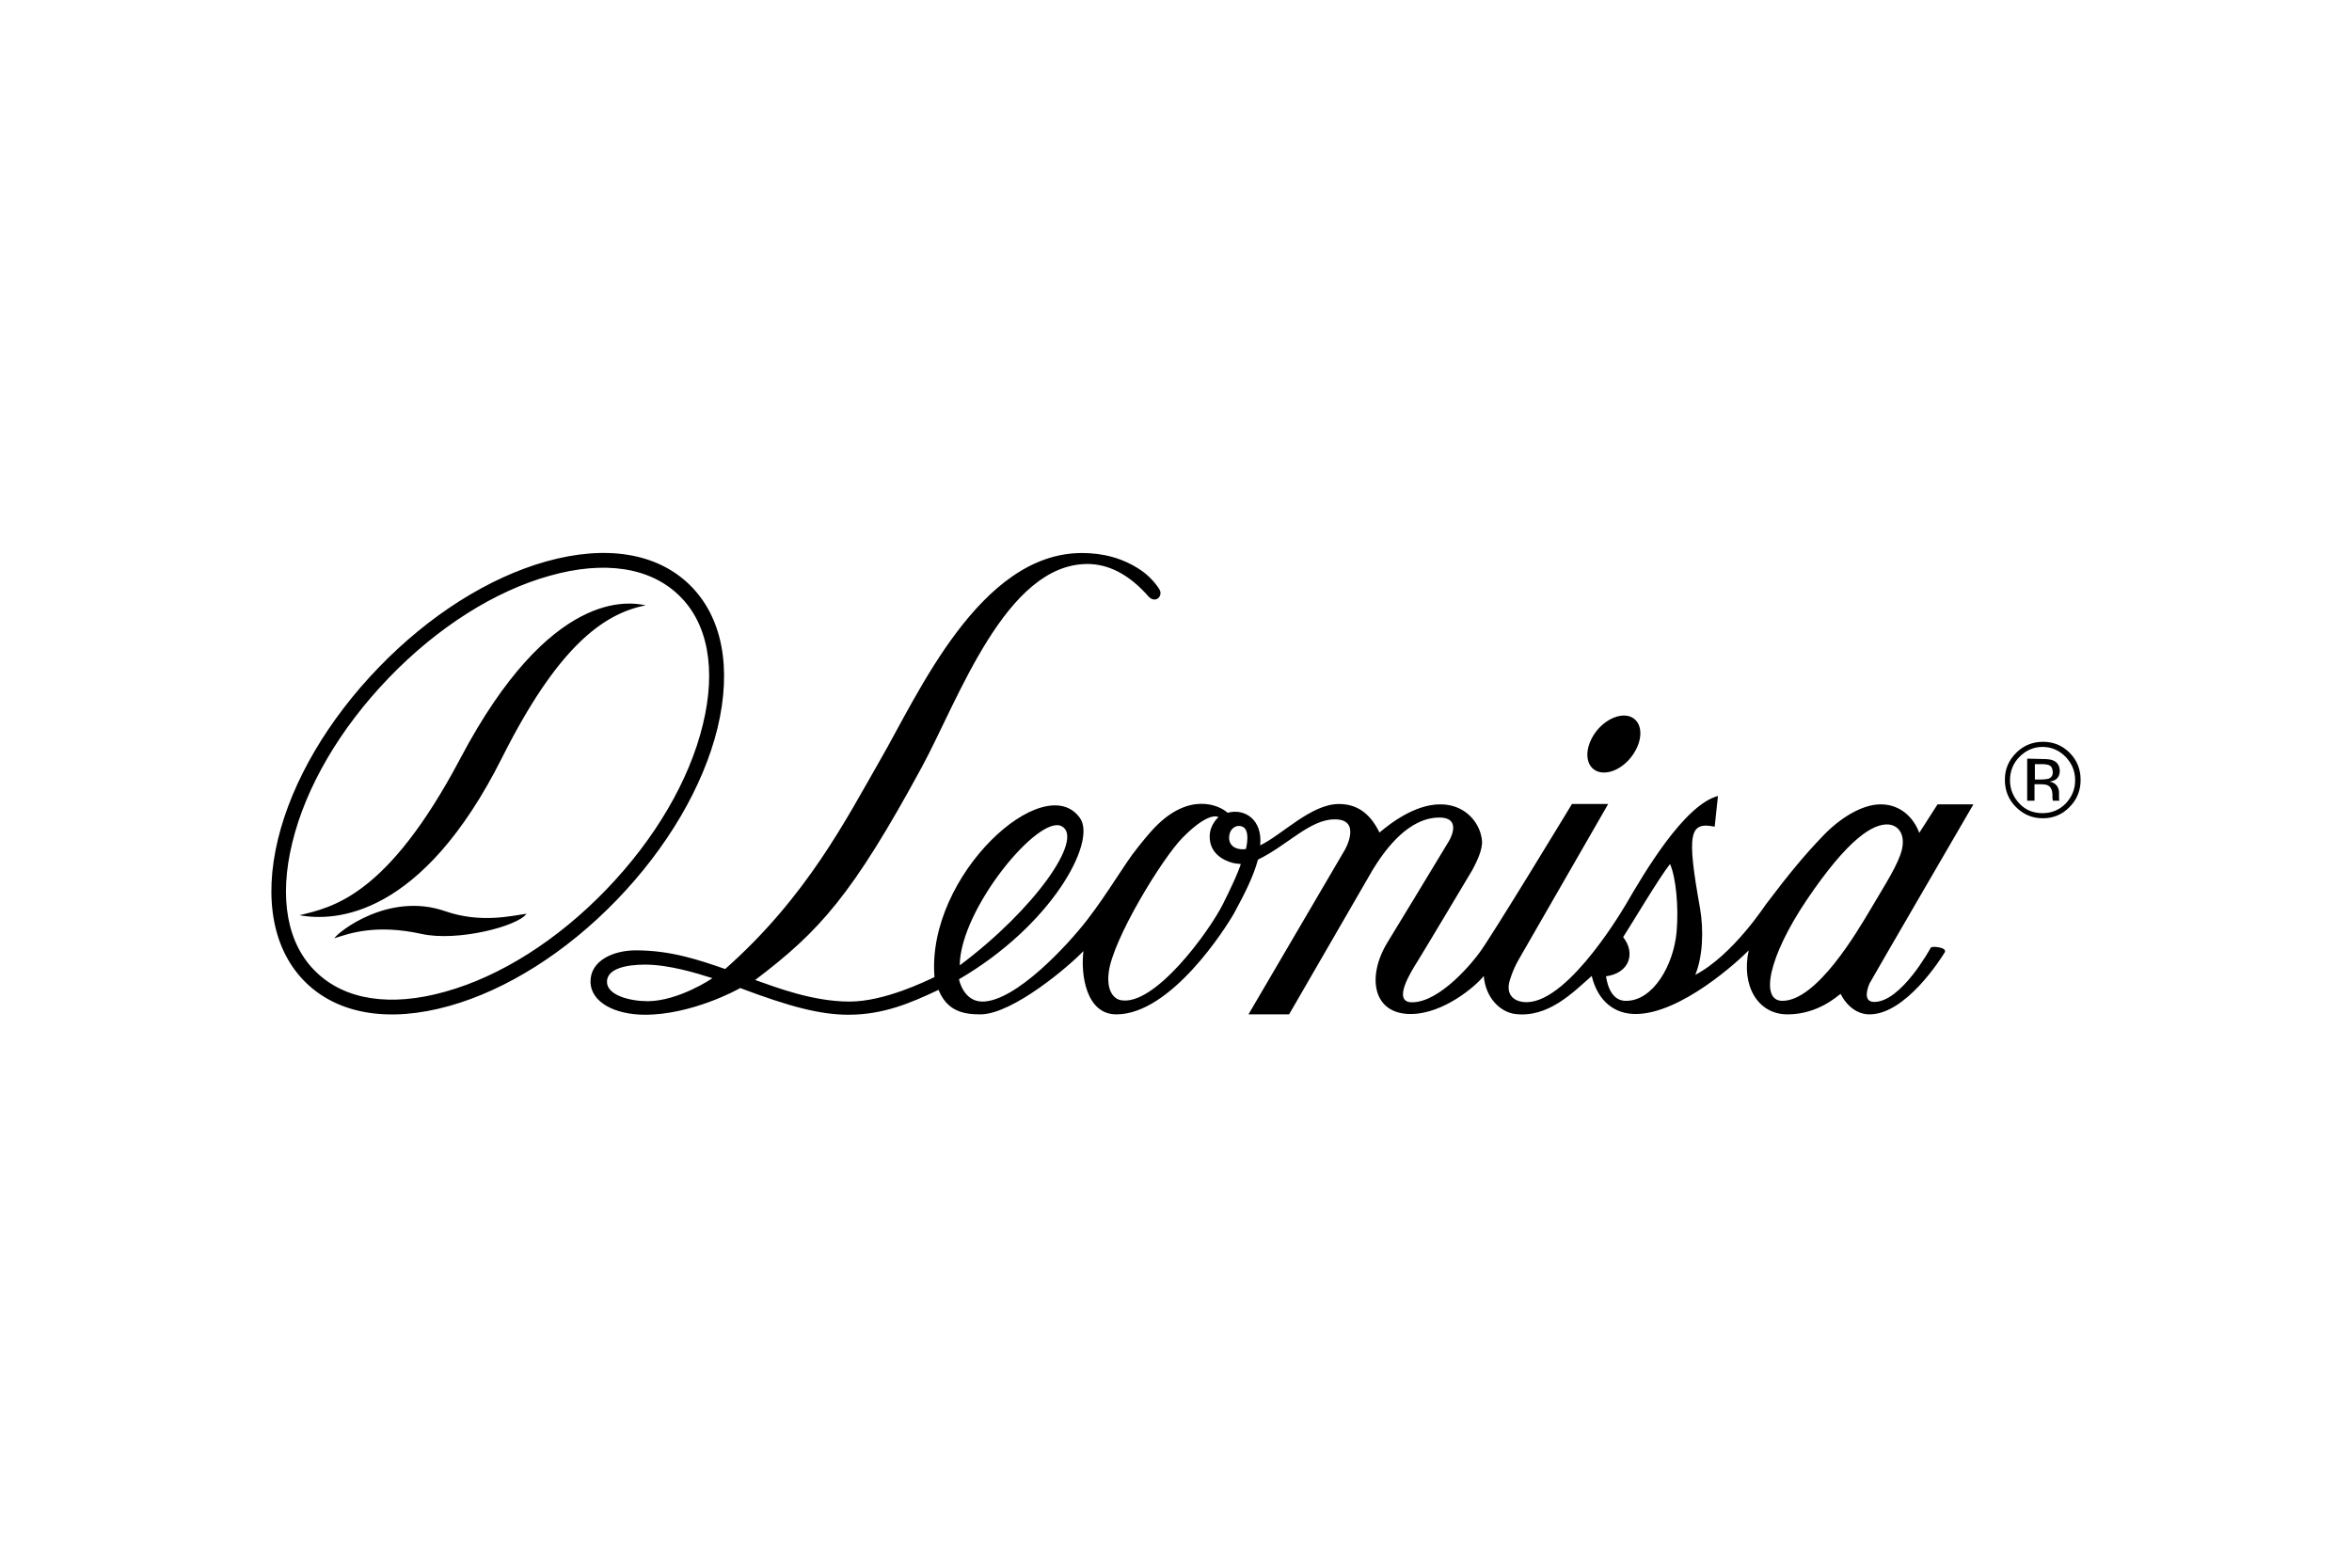
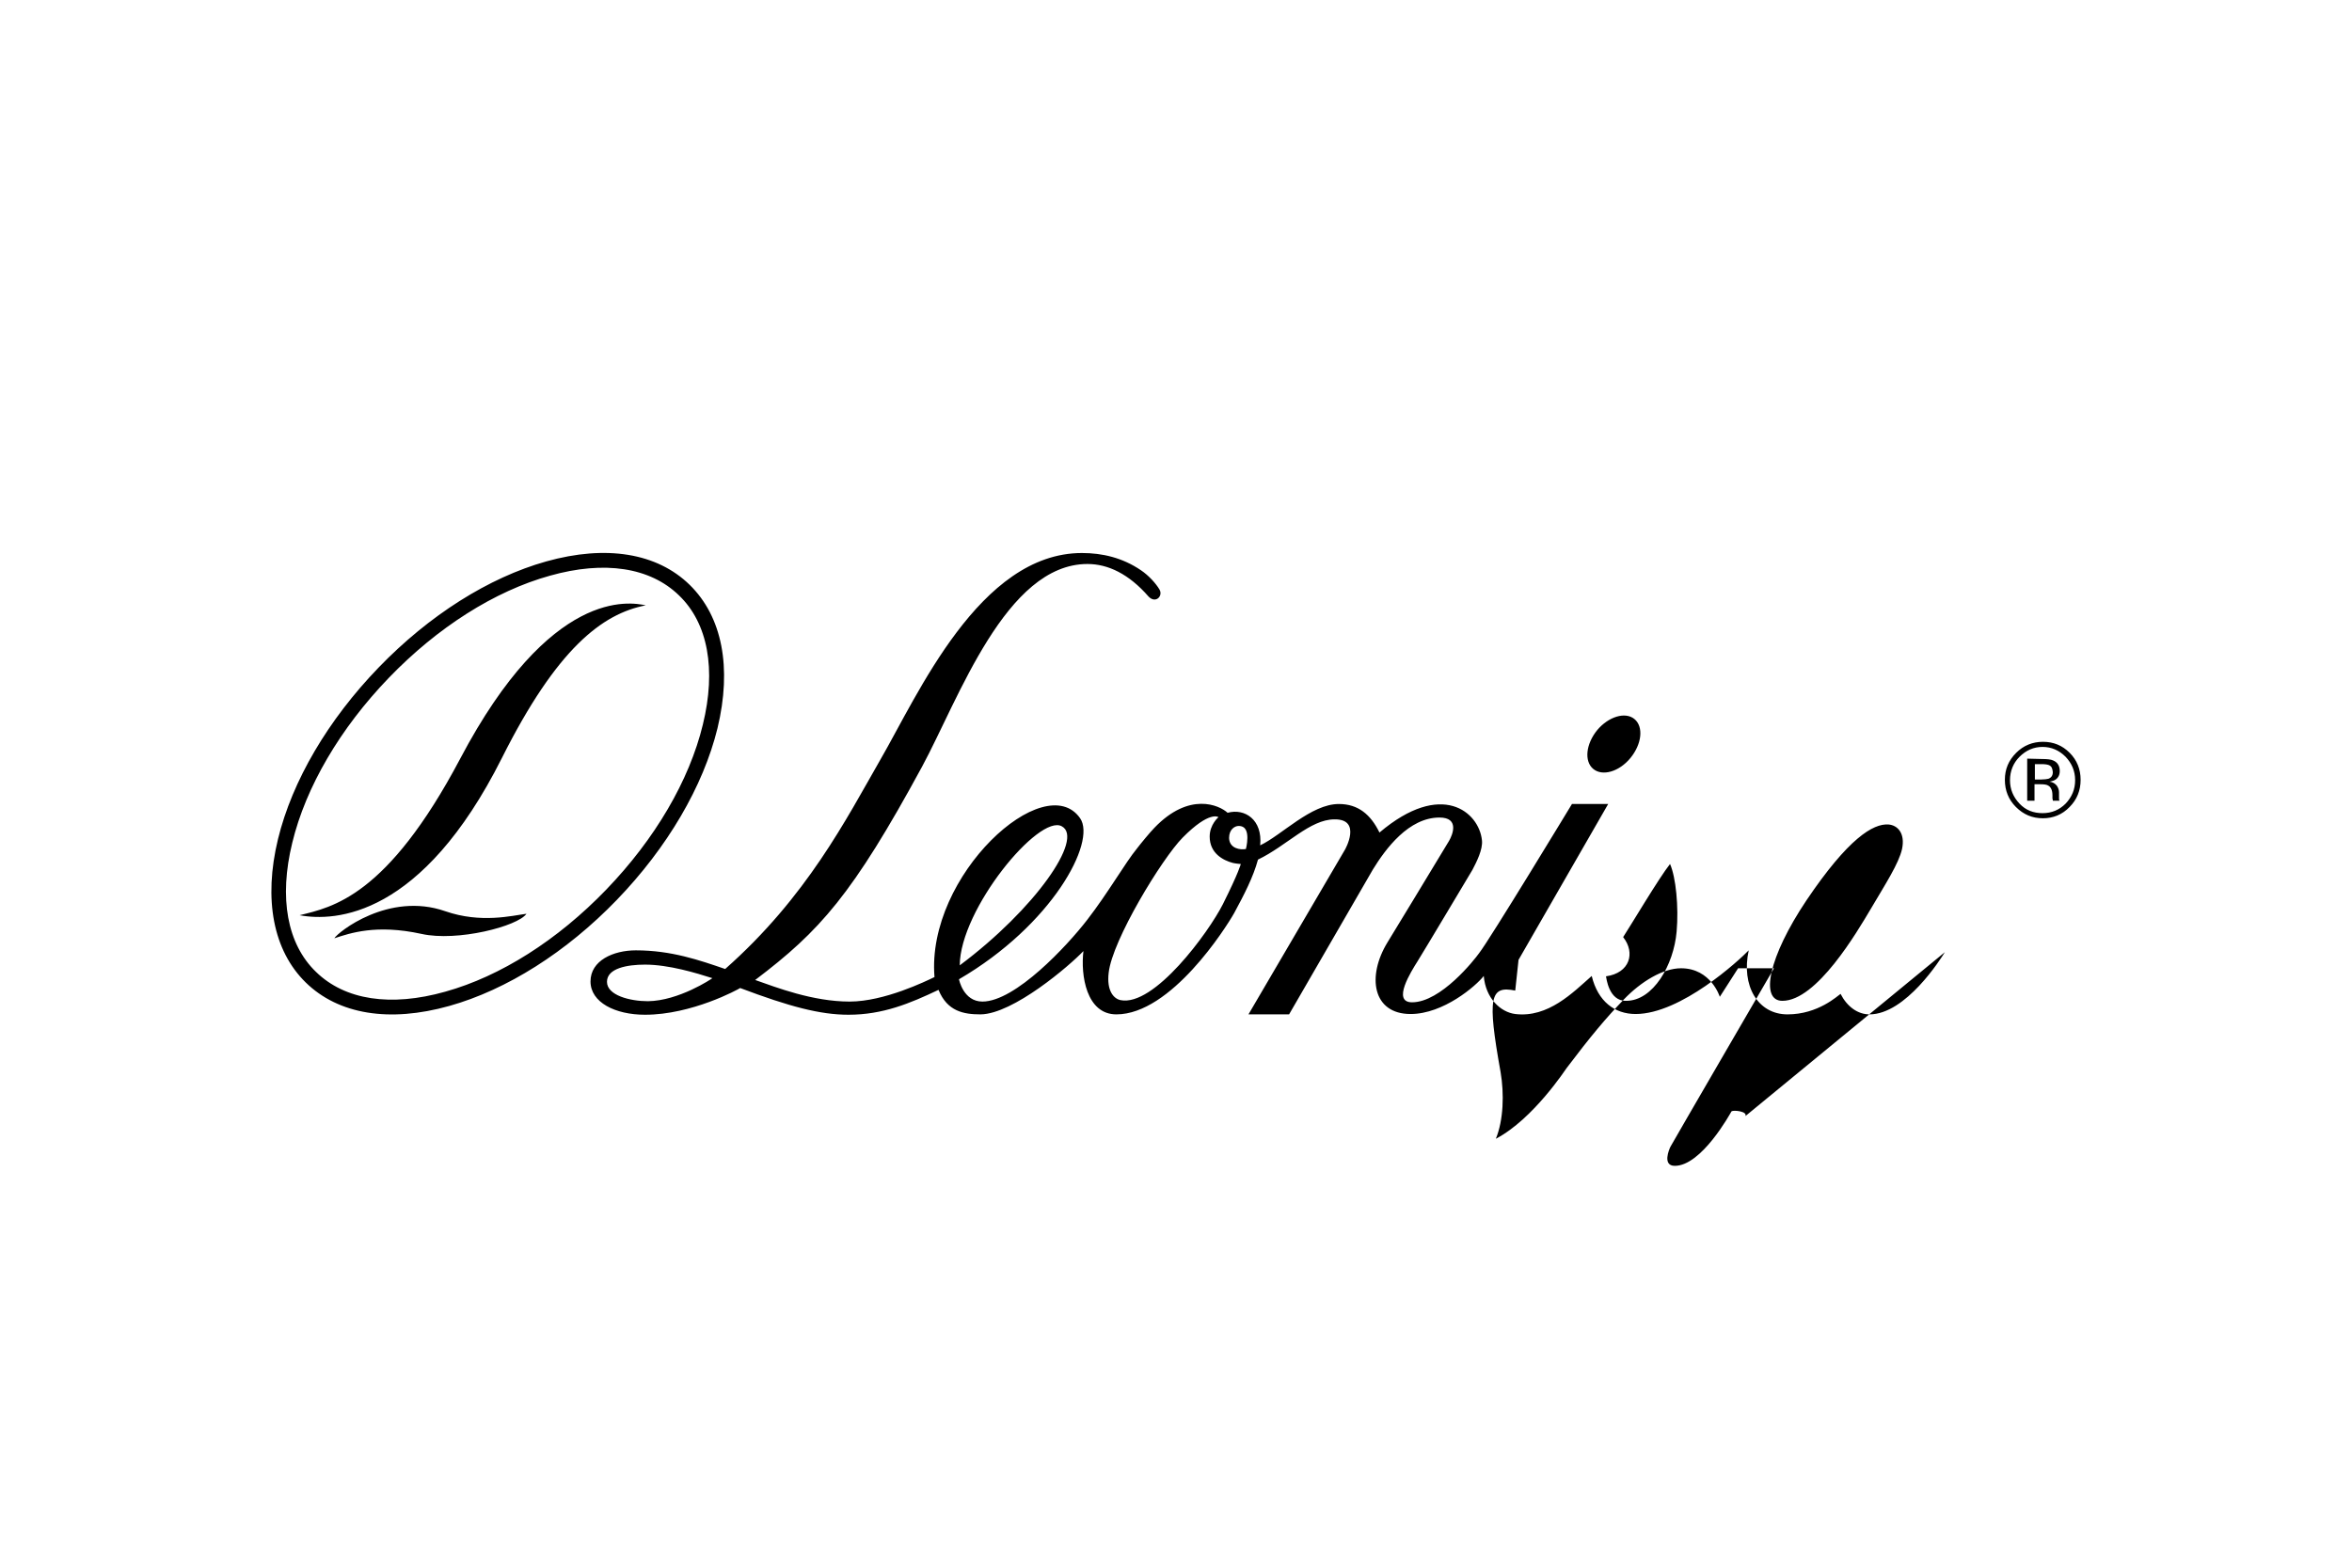
<svg xmlns="http://www.w3.org/2000/svg" height="800" width="1200" viewBox="-74.161 -31.555 642.726 189.328">
-   <path d="M47.505 97.919c9.8 3.4 18.3 1.2 22.2.7-2.3 3.4-18.9 7.7-28.7 5.5-12.4-2.7-19.5-.2-23.8 1.2.9-1.6 14.8-12.8 30.3-7.4zm4.1-41.7c-20 37.8-35 40.6-43.9 42.8 9.7 1.8 33.4.6 55.3-43 15-29.9 27.4-39.4 39.3-41.7-4.3-.9-26-4.9-50.7 41.9zm42.8 38.6c-13.8 14.3-30.1 24.6-45.8 29-16.4 4.6-30.3 2.3-39.2-6.4-8.9-8.7-11.6-22.7-7.6-39.2 3.9-16 13.7-32.6 27.5-46.9 13.8-14.3 30.1-24.6 45.8-29 16.4-4.6 30.3-2.3 39.2 6.4 8.9 8.7 11.6 22.6 7.6 39.2-3.9 15.9-13.7 32.6-27.5 46.9zm-2.9-2.8c13.3-13.8 22.7-29.8 26.4-45.1 3.7-15.1 1.4-27.7-6.5-35.3-7.9-7.7-20.4-9.6-35.3-5.4-15.1 4.2-30.7 14.1-44 27.9-13.3 13.8-22.7 29.8-26.4 45.1-3.7 15.1-1.4 27.7 6.5 35.3 7.9 7.7 20.4 9.6 35.3 5.4 15.1-4.2 30.7-14.1 44-27.9zm365.8 17.1c-1.1 1.8-10.7 17-20.6 17-3.2 0-6.1-2.1-7.9-5.6-.8.5-6.1 5.6-14.5 5.6-8.1 0-12.7-7.8-10.6-17.5-2.6 2.7-18.5 17.4-30.9 17.4-5.7 0-10.3-3.4-12-10.4-5.1 4.5-11.9 11.5-20.9 10.4-4-.5-8.1-4.3-8.6-10.4-2.1 2.7-11 10.4-20 10.4-10.4 0-12-10.3-6.3-19.6 0 0 13.1-21.5 16.8-27.7 1-1.7 2.9-6.4-2.6-6.4-8.4 0-14.7 8.5-18.2 14.2l-22.9 39.6h-11.1l26.3-44.9c.1-.1 4.8-8.5-2.8-8.4-6.7 0-13 7.2-20.9 11-1.3 4.8-3.8 9.6-6.5 14.6-2.3 4.1-17.3 27.7-32.2 27.7-8.2 0-9.8-10.7-9-17.3-3.8 4-19.2 17.2-28.1 17.3-4.6 0-9.1-.8-11.5-6.7-7.8 3.7-15.2 6.8-24.6 6.8-7.7 0-16.1-2.2-29.6-7.3-.6.4-13.2 7.3-26 7.3-8.2 0-14.9-3.4-14.9-9.1 0-5.7 6.2-8.5 12.4-8.5 9.7 0 17.4 2.7 24.4 5.1 22.3-19.7 33.1-41 42.4-57.2 10.2-17.6 27.1-56.5 55.1-56.5 5.6 0 11.1 1.3 16.1 4.7 2.1 1.4 4.1 3.6 5.1 5.3 1 1.8-1.1 3.9-3 1.9-5.4-6.2-11.1-8.9-16.7-8.9-22.3 0-35.2 36.9-45.2 55.4-19 35-27.9 44.9-45.6 58.3 5.7 2 15.7 5.9 25.8 5.9 9.5 0 20.9-5.6 23.2-6.7-2.3-27.9 30.2-57.2 39.8-43.4 4.5 6.5-7.7 29.2-33.1 44 0 .1 1.2 6.1 6.4 6.1 9 0 23.2-15.3 28.6-22.3 5.8-7.5 10.4-15.6 13.6-19.5.9-1.2 3.7-4.6 4.8-5.7 9.5-9.9 17.7-6.2 20-4.1 4.7-1.3 9.6 1.9 8.9 8.9 5.9-2.8 13.9-11.3 21.5-11.3 5.3 0 8.7 2.9 11.1 7.8 17-14.4 27.2-5.6 28 2.1.3 2.5-1.5 6-2.6 8.1 0 0-13.3 22.3-15 25-1.7 2.7-7.1 11.2-1.5 11.2 7.9 0 17.1-11.7 18.3-13.4 2.8-3.5 25.4-40.8 25.4-40.8h9.9l-24.5 42.6c-1.6 2.8-2.4 5.5-2.6 6.4-.5 2.6.7 4.3 2.8 4.9 11.3 3.2 27.2-23.2 29.1-26.4 5-8.6 15.9-27.2 25.2-29.7l-.9 8.4c-6.9-1.4-7.7 1.7-4 22.3 1 5.9.8 13.1-1.3 18.2 10.3-5.4 19.2-19.2 19.4-19.4 6.5-8.6 10.6-13.5 15.6-18.7 4.7-4.9 10.7-8.5 15.6-8.5 8.2 0 10.6 7.8 10.6 7.8l5-7.8h9.8s-27.5 47.3-28.3 48.8c-.3.6-2.3 5.2 1.2 5.2 7.3 0 15.1-14.2 15.5-14.9.6-.4 4.4 0 3.8 1.3zm-269.2 3.6c20.6-15.4 34-34.7 27.9-38-6.2-3.5-27.8 22.6-27.9 38zm-67.6 3.5c-4.4-1.4-11.9-3.7-18.4-3.7-4.9 0-10.4 1-10.4 4.7s6.3 5.3 11.2 5.3c8.4-.1 17.4-6.1 17.6-6.3zm144.4-31.2s-1.4-.1-2.2-.3c-2.6-.7-6.3-2.6-6.3-7.2 0-3.3 2.4-5.3 2.4-5.3s-2.4-1.9-9.8 5.6c-5.7 5.8-19.2 28-20.2 36.9-.6 5 1.4 7.1 3.2 7.5 9.2 1.9 24.1-18.5 28-26.2 4.4-8.8 4.9-11 4.9-11zm1.8-7.1c0-1.5-.3-3.3-2.4-3.3-1 0-2.6.9-2.6 3.3.1 2.9 3.1 3.3 4.6 3 0 0 .4-1.5.4-3zm115.5 7.1c-2.9 3.6-11.1 17.4-12.7 19.8-.1.1-.1.2-.1.2 3.4 4.3 1.8 9.8-4.7 10.7.1.3.7 6.8 5.5 6.7 7.4 0 13-9.8 13.8-18.9.6-6.8-.2-14.9-1.8-18.5zm54.9 12.2c4-6.8 7.6-12.3 8.5-16.3.9-4.3-1.2-6.5-3.7-6.7-4.2-.3-11 3.8-22.4 20.7-10.4 15.5-12.8 27.5-6.6 27.5 9.4 0 20.4-18.8 24.2-25.2zm-74.8-48.8c-3.1 3.8-3.6 8.5-1.1 10.6 2.5 2.1 7.1.8 10.2-3 3.1-3.8 3.6-8.5 1.1-10.6-2.5-2.1-7.1-.7-10.2 3zm115.4 7.3c-1.7 1.7-2.6 3.9-2.6 6.4 0 2.5.9 4.6 2.6 6.4 1.7 1.8 3.8 2.6 6.3 2.6s4.6-.9 6.3-2.6c1.7-1.8 2.6-3.9 2.6-6.4 0-2.5-.9-4.6-2.6-6.4-1.8-1.8-3.9-2.7-6.3-2.7s-4.5.9-6.3 2.7zm13.7 13.7c-2 2.1-4.5 3.1-7.3 3.1-2.9 0-5.3-1-7.4-3.1-2-2-3-4.5-3-7.4 0-2.9 1-5.3 3.1-7.4 2-2 4.5-3 7.3-3 2.9 0 5.3 1 7.3 3s3 4.5 3 7.4c0 2.9-1 5.4-3 7.4zm-5.4-11.3c-.5-.3-1.3-.4-2.4-.4h-1.7v4.2h1.8c.8 0 1.5-.1 1.9-.2.8-.3 1.2-.9 1.2-1.8-.1-1-.3-1.5-.8-1.8zm-2.2-1.8c1.4 0 2.5.1 3.1.4 1.2.5 1.8 1.5 1.8 2.9 0 1-.4 1.8-1.1 2.3-.4.3-.9.4-1.7.6.9.1 1.5.5 2 1.1.4.6.6 1.2.6 1.8v1.6c0 .3 0 .5.1.6l.1.1h-1.9v-.2l-.1-.4v-.9c0-1.3-.4-2.2-1.1-2.6-.4-.3-1.2-.4-2.2-.4h-1.6v4.5h-2v-11.5z" />
+   <path d="M47.505 97.919c9.8 3.4 18.3 1.2 22.2.7-2.3 3.4-18.9 7.7-28.7 5.5-12.4-2.7-19.5-.2-23.8 1.2.9-1.6 14.8-12.8 30.3-7.4zm4.1-41.7c-20 37.8-35 40.6-43.9 42.8 9.7 1.8 33.4.6 55.3-43 15-29.9 27.4-39.4 39.3-41.7-4.3-.9-26-4.9-50.7 41.9zm42.8 38.6c-13.8 14.3-30.1 24.6-45.8 29-16.4 4.6-30.3 2.3-39.2-6.4-8.9-8.7-11.6-22.7-7.6-39.2 3.9-16 13.7-32.6 27.5-46.9 13.8-14.3 30.1-24.6 45.8-29 16.4-4.6 30.3-2.3 39.2 6.4 8.9 8.7 11.6 22.6 7.6 39.2-3.9 15.9-13.7 32.6-27.5 46.9zm-2.9-2.8c13.3-13.8 22.7-29.8 26.4-45.1 3.7-15.1 1.4-27.7-6.5-35.3-7.9-7.7-20.4-9.6-35.3-5.4-15.1 4.2-30.7 14.1-44 27.9-13.3 13.8-22.7 29.8-26.4 45.1-3.7 15.1-1.4 27.7 6.5 35.3 7.9 7.7 20.4 9.6 35.3 5.4 15.1-4.2 30.7-14.1 44-27.9zm365.8 17.1c-1.1 1.8-10.7 17-20.6 17-3.2 0-6.1-2.1-7.9-5.6-.8.5-6.1 5.6-14.5 5.6-8.1 0-12.7-7.8-10.6-17.5-2.6 2.7-18.5 17.4-30.9 17.4-5.7 0-10.3-3.4-12-10.4-5.1 4.5-11.9 11.5-20.9 10.4-4-.5-8.1-4.3-8.6-10.4-2.1 2.7-11 10.4-20 10.4-10.4 0-12-10.3-6.3-19.6 0 0 13.1-21.5 16.8-27.7 1-1.7 2.9-6.4-2.6-6.4-8.4 0-14.7 8.5-18.2 14.2l-22.9 39.6h-11.1l26.3-44.9c.1-.1 4.8-8.5-2.8-8.4-6.7 0-13 7.2-20.9 11-1.3 4.8-3.8 9.6-6.5 14.6-2.3 4.1-17.3 27.7-32.2 27.7-8.2 0-9.8-10.7-9-17.3-3.8 4-19.2 17.2-28.1 17.3-4.6 0-9.1-.8-11.5-6.7-7.8 3.7-15.2 6.8-24.6 6.8-7.7 0-16.1-2.2-29.6-7.3-.6.4-13.2 7.3-26 7.3-8.2 0-14.9-3.4-14.9-9.1 0-5.7 6.2-8.5 12.4-8.5 9.7 0 17.4 2.7 24.4 5.1 22.3-19.7 33.1-41 42.4-57.2 10.2-17.6 27.1-56.5 55.1-56.5 5.6 0 11.1 1.3 16.1 4.7 2.1 1.4 4.1 3.6 5.1 5.3 1 1.8-1.1 3.9-3 1.9-5.4-6.2-11.1-8.9-16.7-8.9-22.3 0-35.2 36.9-45.2 55.4-19 35-27.9 44.9-45.6 58.3 5.7 2 15.7 5.9 25.8 5.9 9.5 0 20.9-5.6 23.2-6.7-2.3-27.9 30.2-57.2 39.8-43.4 4.5 6.5-7.7 29.2-33.1 44 0 .1 1.2 6.1 6.4 6.1 9 0 23.2-15.3 28.6-22.3 5.8-7.5 10.4-15.6 13.6-19.5.9-1.2 3.7-4.6 4.8-5.7 9.5-9.9 17.7-6.2 20-4.1 4.7-1.3 9.6 1.9 8.9 8.9 5.9-2.8 13.9-11.3 21.5-11.3 5.3 0 8.7 2.9 11.1 7.8 17-14.4 27.2-5.6 28 2.1.3 2.5-1.5 6-2.6 8.1 0 0-13.3 22.3-15 25-1.7 2.7-7.1 11.2-1.5 11.2 7.9 0 17.1-11.7 18.3-13.4 2.8-3.5 25.4-40.8 25.4-40.8h9.9l-24.5 42.6l-.9 8.4c-6.9-1.4-7.7 1.7-4 22.3 1 5.9.8 13.1-1.3 18.2 10.3-5.4 19.2-19.2 19.4-19.4 6.5-8.6 10.6-13.5 15.6-18.7 4.7-4.9 10.7-8.5 15.6-8.5 8.2 0 10.6 7.8 10.6 7.8l5-7.8h9.8s-27.5 47.3-28.3 48.8c-.3.6-2.3 5.2 1.2 5.2 7.3 0 15.1-14.2 15.5-14.9.6-.4 4.4 0 3.8 1.3zm-269.2 3.6c20.6-15.4 34-34.7 27.9-38-6.2-3.5-27.8 22.6-27.9 38zm-67.6 3.5c-4.4-1.4-11.9-3.7-18.4-3.7-4.9 0-10.4 1-10.4 4.7s6.3 5.3 11.2 5.3c8.4-.1 17.4-6.1 17.6-6.3zm144.4-31.2s-1.4-.1-2.2-.3c-2.6-.7-6.3-2.6-6.3-7.2 0-3.3 2.4-5.3 2.4-5.3s-2.4-1.9-9.8 5.6c-5.7 5.8-19.2 28-20.2 36.9-.6 5 1.4 7.1 3.2 7.5 9.2 1.9 24.1-18.5 28-26.2 4.4-8.8 4.9-11 4.9-11zm1.8-7.1c0-1.5-.3-3.3-2.4-3.3-1 0-2.6.9-2.6 3.3.1 2.9 3.1 3.3 4.6 3 0 0 .4-1.5.4-3zm115.5 7.1c-2.9 3.6-11.1 17.4-12.7 19.8-.1.1-.1.2-.1.2 3.4 4.3 1.8 9.8-4.7 10.7.1.3.7 6.8 5.5 6.7 7.4 0 13-9.8 13.8-18.9.6-6.8-.2-14.9-1.8-18.5zm54.9 12.2c4-6.8 7.6-12.3 8.5-16.3.9-4.3-1.2-6.5-3.7-6.7-4.2-.3-11 3.8-22.4 20.7-10.4 15.5-12.8 27.5-6.6 27.5 9.4 0 20.4-18.8 24.2-25.2zm-74.8-48.8c-3.1 3.8-3.6 8.5-1.1 10.6 2.5 2.1 7.1.8 10.2-3 3.1-3.8 3.6-8.5 1.1-10.6-2.5-2.1-7.1-.7-10.2 3zm115.4 7.3c-1.7 1.7-2.6 3.9-2.6 6.4 0 2.5.9 4.6 2.6 6.4 1.7 1.8 3.8 2.6 6.3 2.6s4.6-.9 6.3-2.6c1.7-1.8 2.6-3.9 2.6-6.4 0-2.5-.9-4.6-2.6-6.4-1.8-1.8-3.9-2.7-6.3-2.7s-4.5.9-6.3 2.7zm13.7 13.7c-2 2.1-4.5 3.1-7.3 3.1-2.9 0-5.3-1-7.4-3.1-2-2-3-4.5-3-7.4 0-2.9 1-5.3 3.1-7.4 2-2 4.5-3 7.3-3 2.9 0 5.3 1 7.3 3s3 4.5 3 7.4c0 2.9-1 5.4-3 7.4zm-5.4-11.3c-.5-.3-1.3-.4-2.4-.4h-1.7v4.2h1.8c.8 0 1.5-.1 1.9-.2.8-.3 1.2-.9 1.2-1.8-.1-1-.3-1.5-.8-1.8zm-2.2-1.8c1.4 0 2.5.1 3.1.4 1.2.5 1.8 1.5 1.8 2.9 0 1-.4 1.8-1.1 2.3-.4.3-.9.4-1.7.6.9.1 1.5.5 2 1.1.4.6.6 1.2.6 1.8v1.6c0 .3 0 .5.1.6l.1.1h-1.9v-.2l-.1-.4v-.9c0-1.3-.4-2.2-1.1-2.6-.4-.3-1.2-.4-2.2-.4h-1.6v4.5h-2v-11.5z" />
</svg>